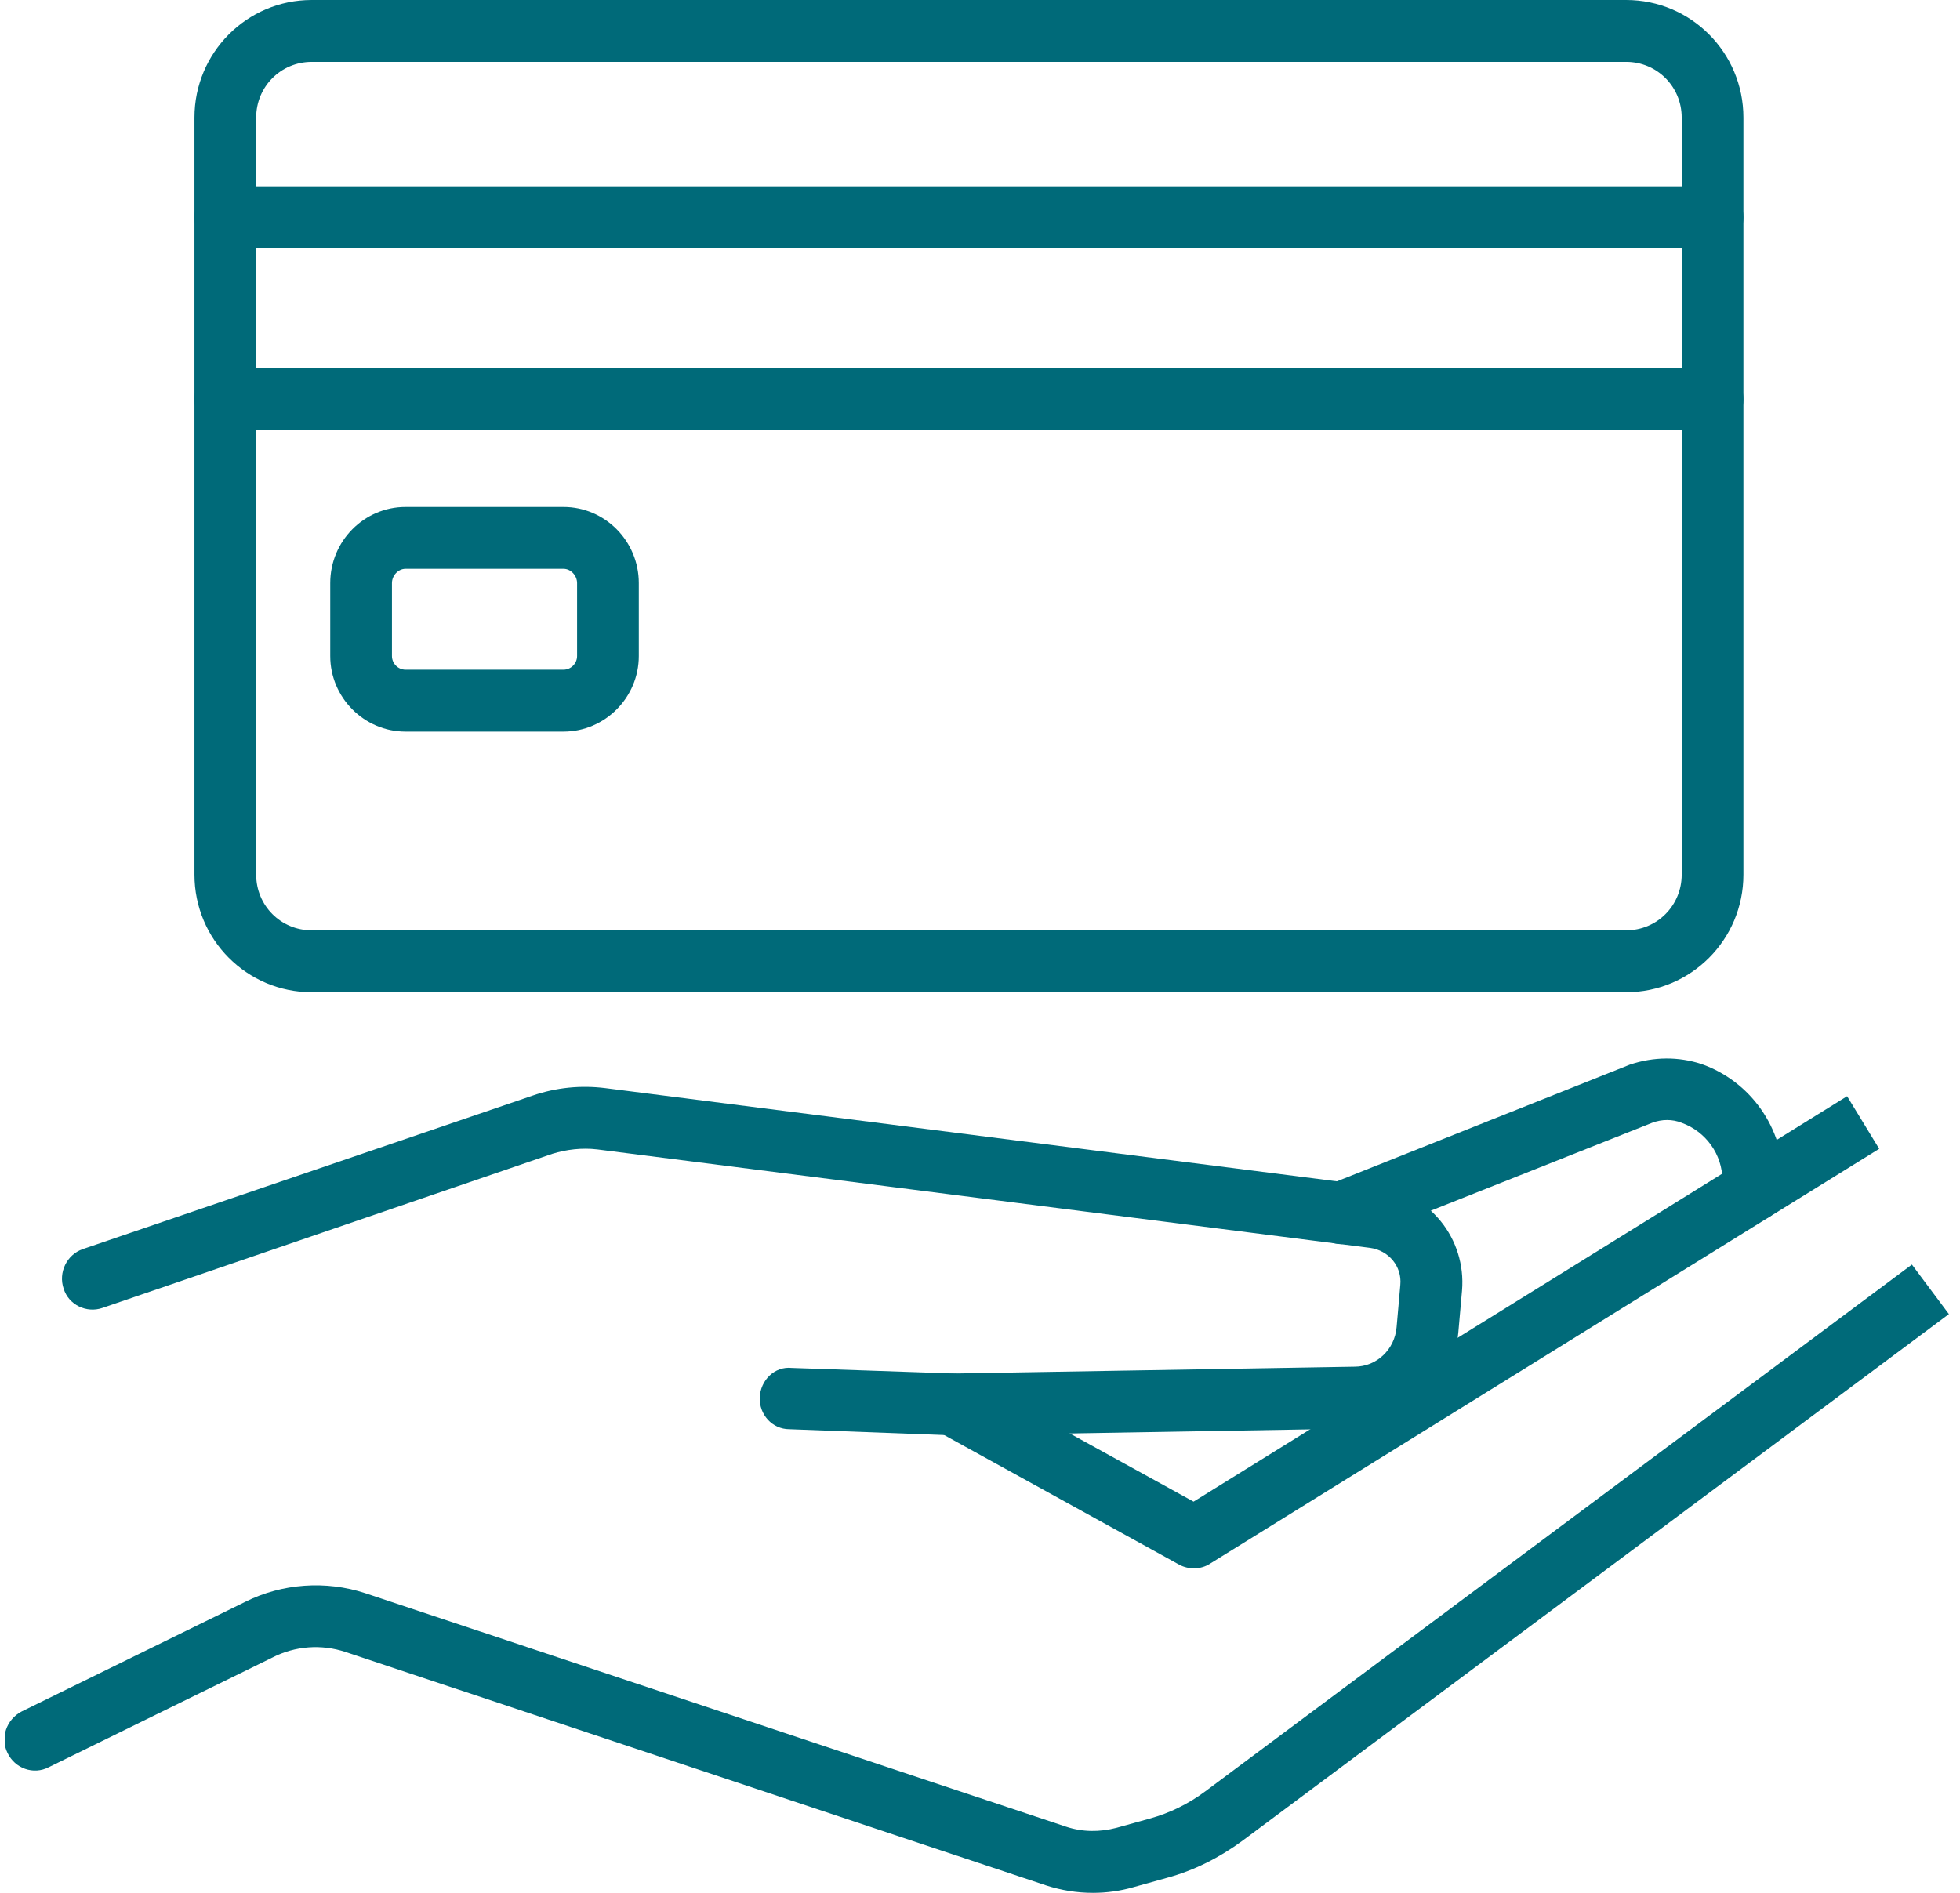
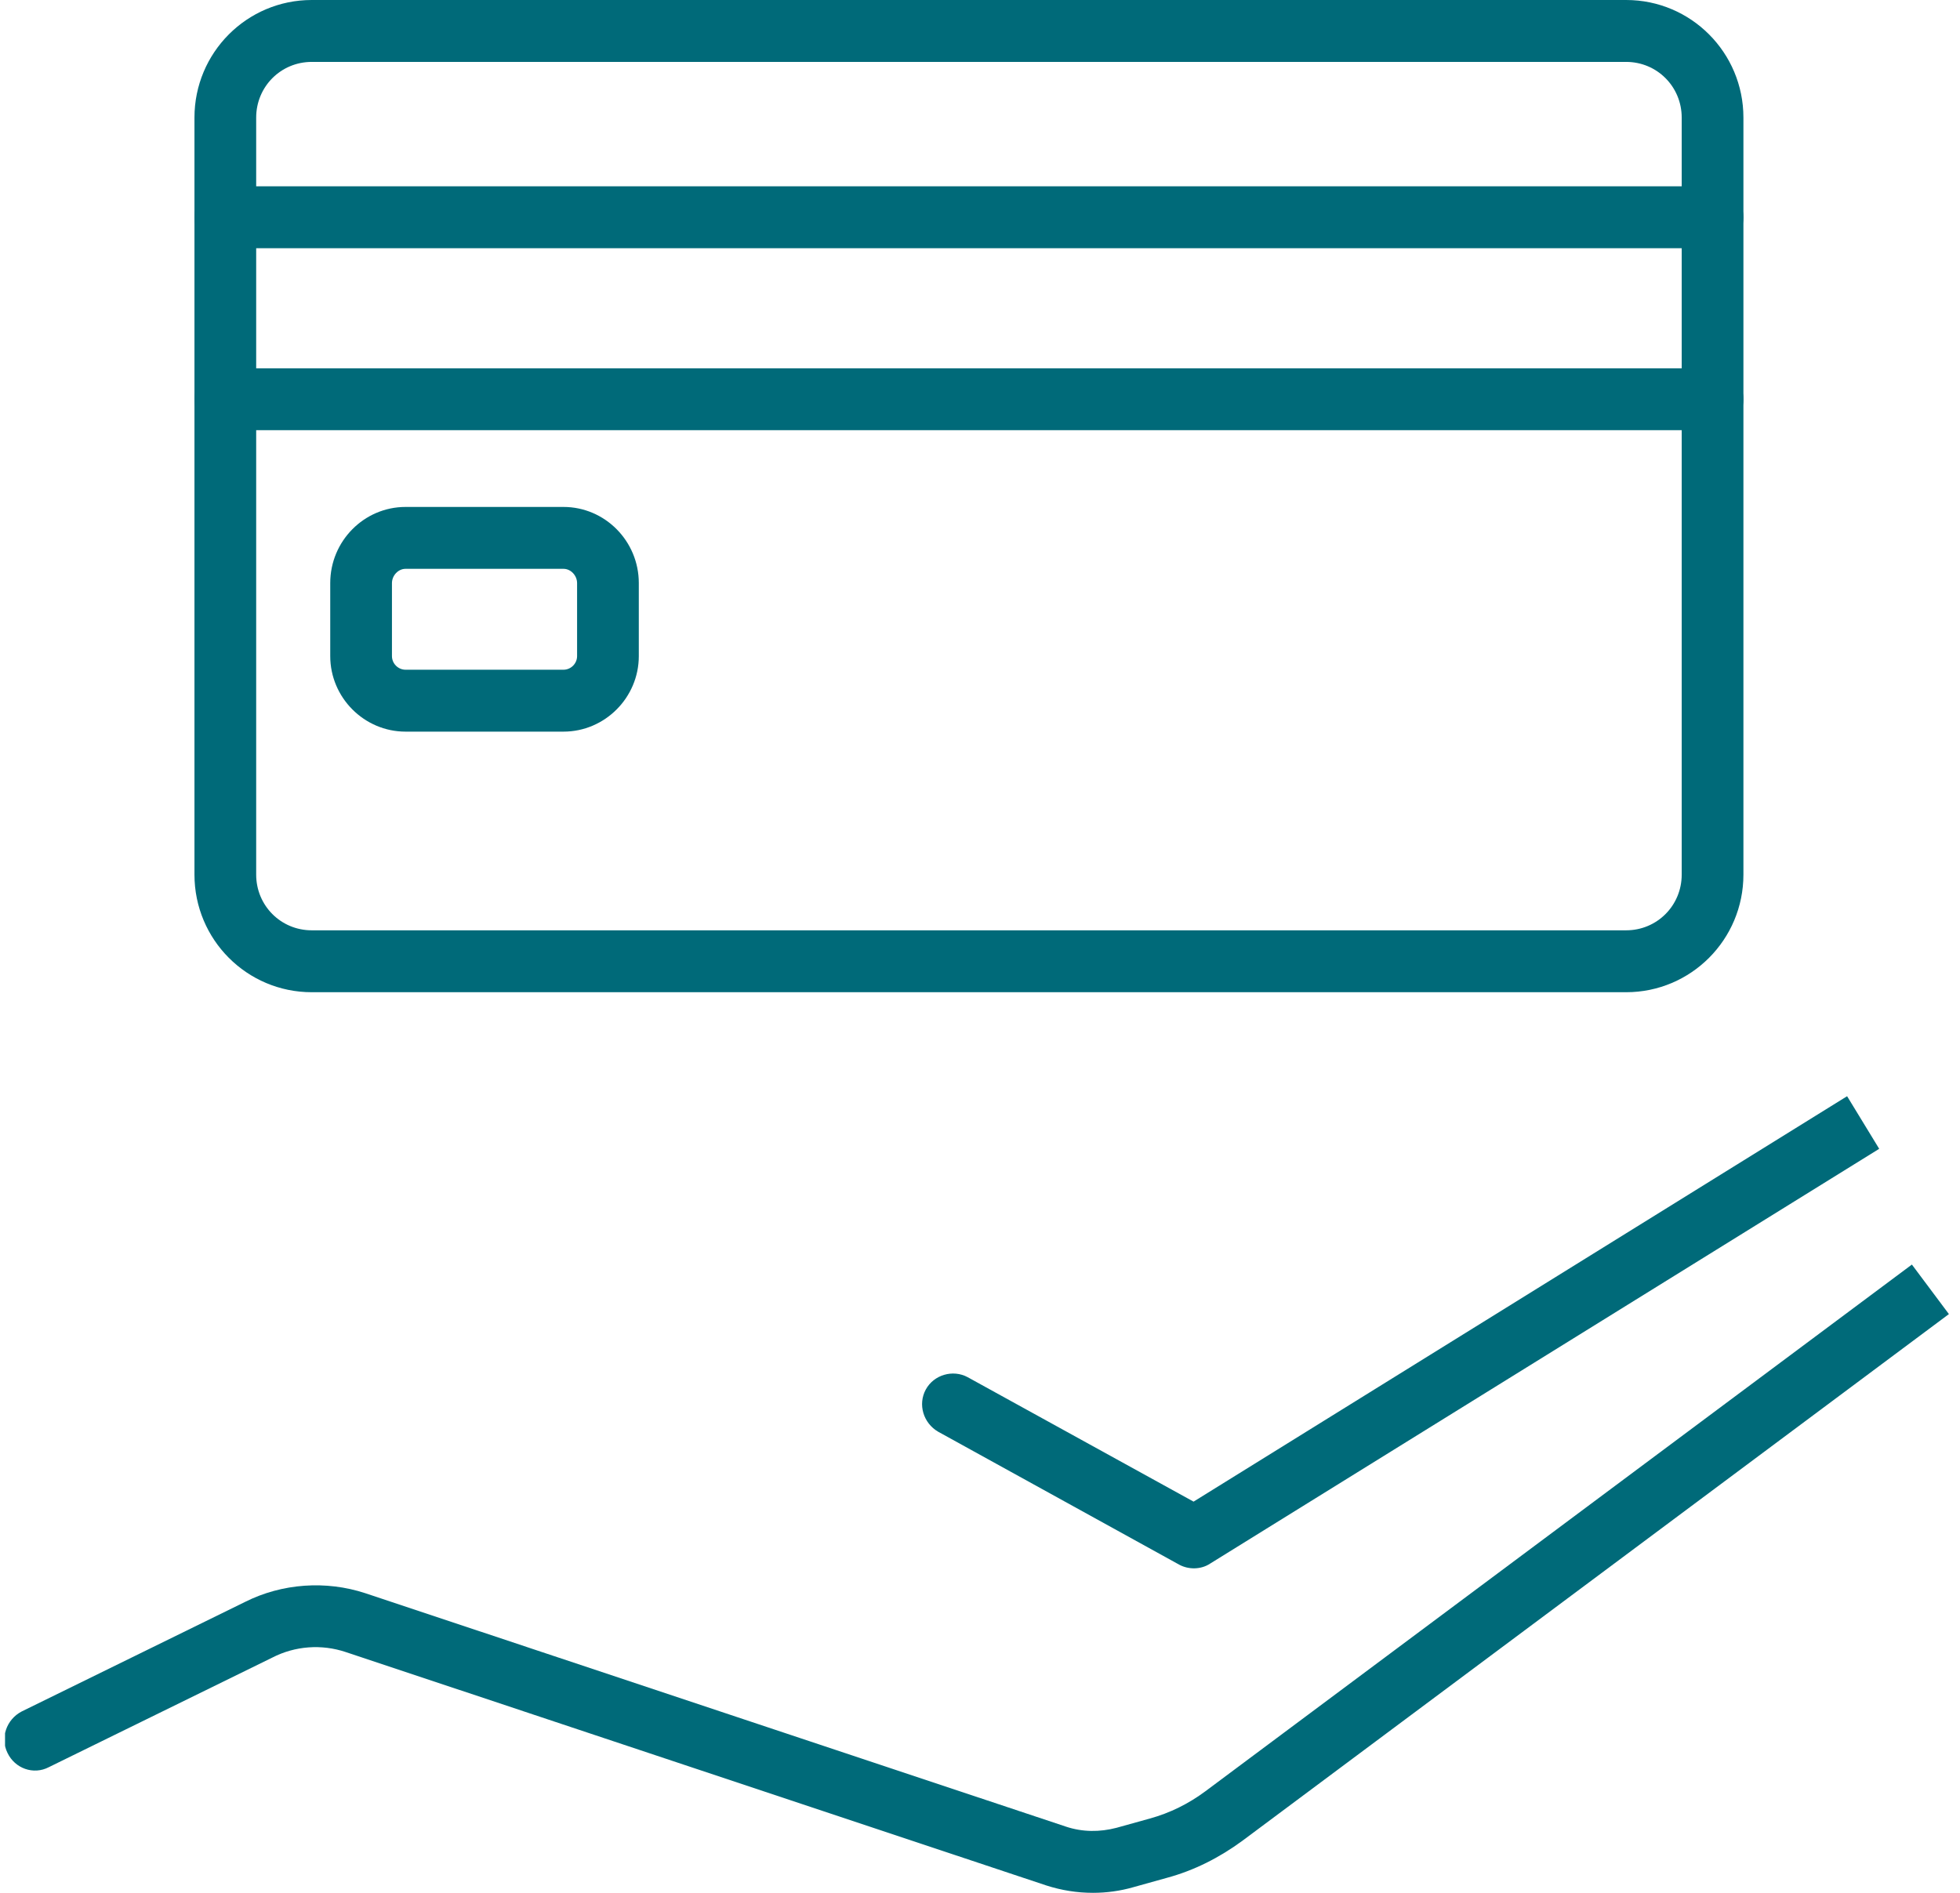
<svg xmlns="http://www.w3.org/2000/svg" width="88" height="85" viewBox="0 0 88 85" fill="none">
  <g clip-path="url(#clip0_8_180)">
    <path d="M87.502 59.011L55.778 82.665C54.753 83.416 53.617 83.999 52.37 84.333L50.874 84.75C50.292 84.917 49.682 85 49.073 85C48.353 85 47.66 84.889 46.967 84.666L15.52 74.187C14.439 73.826 13.248 73.909 12.223 74.438L2.193 79.357C1.5 79.719 0.669 79.413 0.337 78.718C0.004 78.051 0.281 77.217 0.974 76.856L11.004 71.936C12.666 71.102 14.633 70.963 16.407 71.547L47.854 82.026C48.602 82.276 49.378 82.276 50.126 82.081L51.622 81.665C52.536 81.414 53.368 80.997 54.116 80.442L85.84 56.787" fill="#006A79" />
    <path d="M84.372 51.589L54.337 70.213C53.922 70.49 53.368 70.49 52.952 70.268L42.119 64.292C41.454 63.903 41.204 63.069 41.564 62.402C41.925 61.735 42.783 61.485 43.449 61.846L53.589 67.433L82.931 49.227" fill="#006A79" />
-     <path d="M42.811 64.459L35.441 64.181C34.665 64.181 34.084 63.514 34.111 62.763C34.139 61.985 34.776 61.346 35.552 61.429L42.839 61.679L60.821 61.373C61.818 61.373 62.622 60.595 62.705 59.594L62.871 57.704C62.954 56.87 62.345 56.148 61.513 56.037L26.824 51.617C26.132 51.534 25.439 51.617 24.802 51.812L4.603 58.733C3.883 58.983 3.08 58.594 2.858 57.871C2.609 57.148 2.996 56.342 3.717 56.092L23.915 49.199C24.968 48.837 26.076 48.726 27.184 48.865L61.874 53.285C64.173 53.563 65.836 55.62 65.642 57.955L65.475 59.845C65.254 62.263 63.287 64.097 60.876 64.153L42.811 64.459Z" fill="#006A79" />
-     <path d="M80.104 53.452C80.104 54.23 79.495 54.841 78.719 54.841C77.943 54.841 77.334 54.23 77.334 53.452V53.007C77.334 51.839 76.585 50.811 75.505 50.422C75.089 50.255 74.618 50.255 74.175 50.422L60.737 55.759L60.238 55.87C59.684 55.87 59.158 55.536 58.936 54.98C58.659 54.258 58.992 53.452 59.712 53.174L73.177 47.809C74.258 47.448 75.366 47.448 76.391 47.781C78.608 48.559 80.076 50.672 80.076 53.007" fill="#006A79" />
    <path d="M73.011 44.557H13.996C11.086 44.557 8.731 42.194 8.731 39.276V5.281C8.731 2.363 11.086 0 13.996 0H73.011C75.921 0 78.276 2.363 78.276 5.281V39.276C78.276 42.194 75.921 44.557 73.011 44.557ZM13.996 2.78C12.61 2.78 11.502 3.891 11.502 5.281V39.276C11.502 40.666 12.61 41.777 13.996 41.777H73.011C74.397 41.777 75.505 40.666 75.505 39.276V5.281C75.505 3.891 74.397 2.78 73.011 2.78H13.996Z" fill="#006A79" />
    <path d="M76.891 11.146H10.117C9.341 11.146 8.731 10.535 8.731 9.757C8.731 8.978 9.341 8.367 10.117 8.367H76.891C77.666 8.367 78.276 8.978 78.276 9.757C78.276 10.535 77.666 11.146 76.891 11.146Z" fill="#006A79" />
    <path d="M76.891 19.318H10.117C9.341 19.318 8.731 18.707 8.731 17.928C8.731 17.15 9.341 16.539 10.117 16.539H76.891C77.666 16.539 78.276 17.15 78.276 17.928C78.276 18.707 77.666 19.318 76.891 19.318Z" fill="#006A79" />
    <path d="M25.3 32.855H18.207C16.351 32.855 14.827 31.326 14.827 29.464V26.184C14.827 24.294 16.351 22.765 18.207 22.765H25.3C27.157 22.765 28.681 24.294 28.681 26.184V29.464C28.681 31.326 27.157 32.855 25.3 32.855ZM18.207 25.544C17.875 25.544 17.598 25.85 17.598 26.184V29.464C17.598 29.797 17.875 30.075 18.207 30.075H25.3C25.633 30.075 25.91 29.797 25.91 29.464V26.184C25.91 25.85 25.633 25.544 25.3 25.544H18.207Z" fill="#006A79" />
  </g>
  <defs>
    <clipPath id="clip0_8_180">
      <rect width="87.277" height="85" fill="white" transform="translate(0.226)" />
    </clipPath>
  </defs>
</svg>